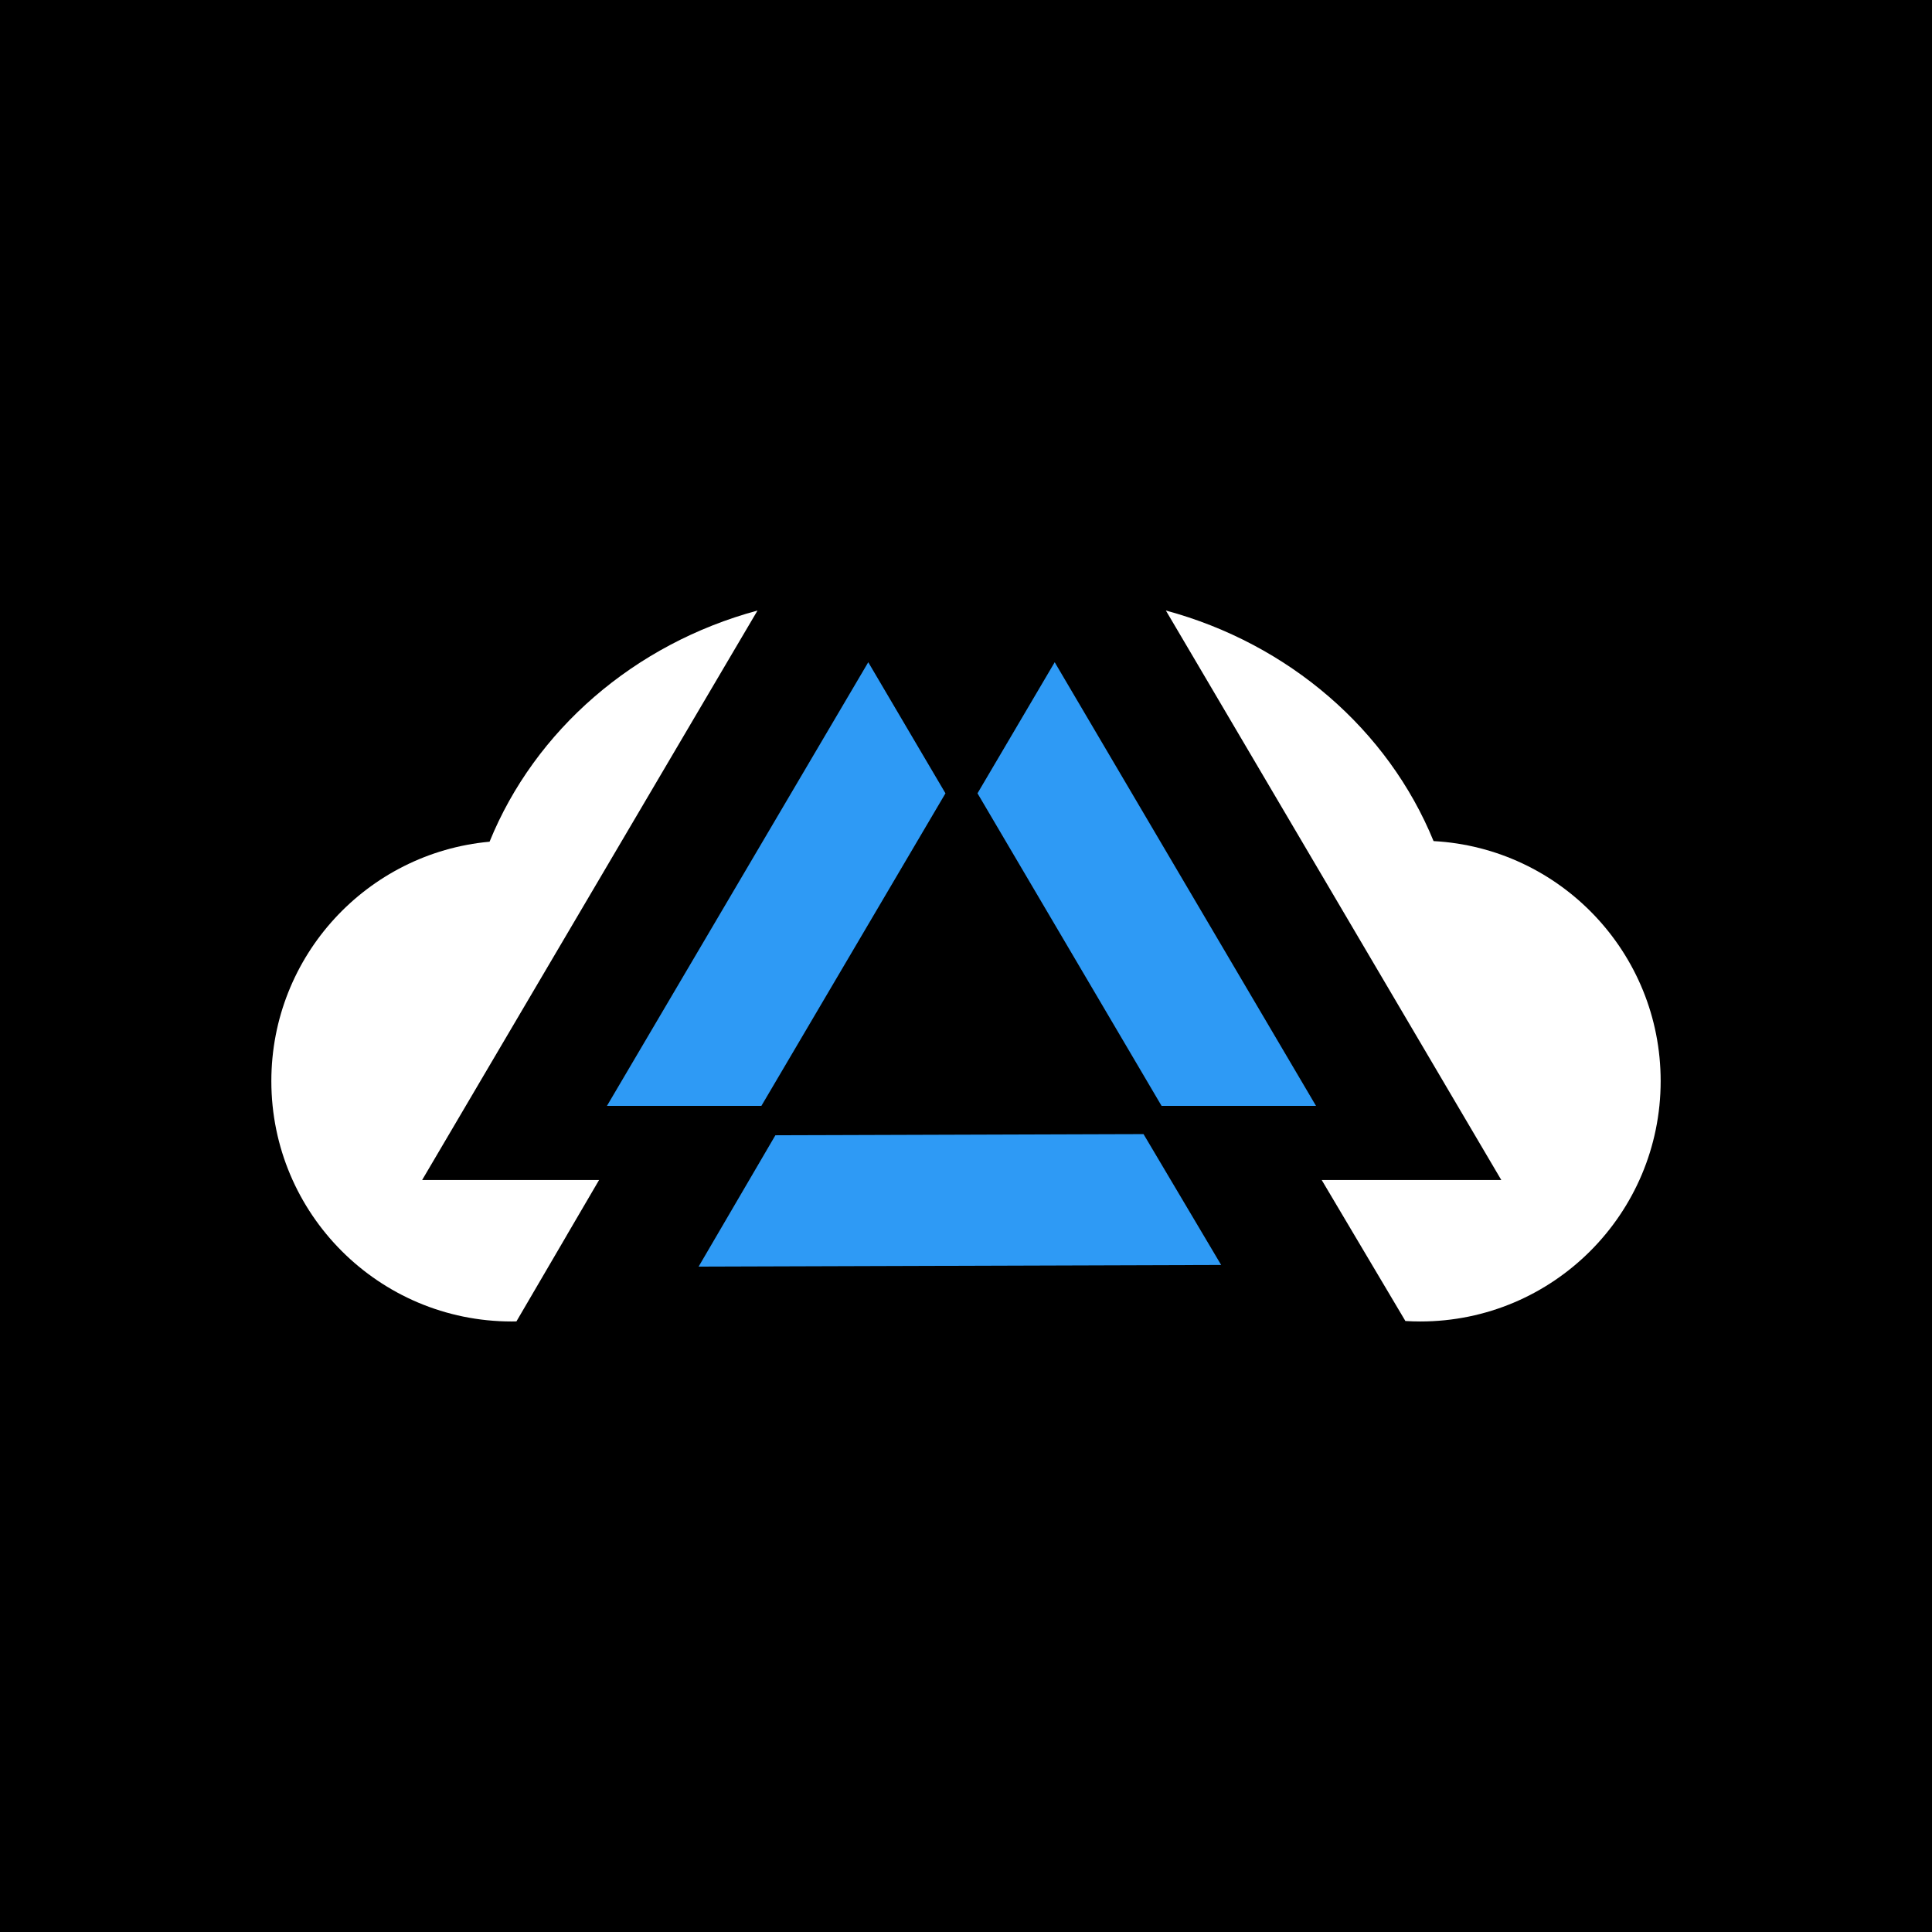
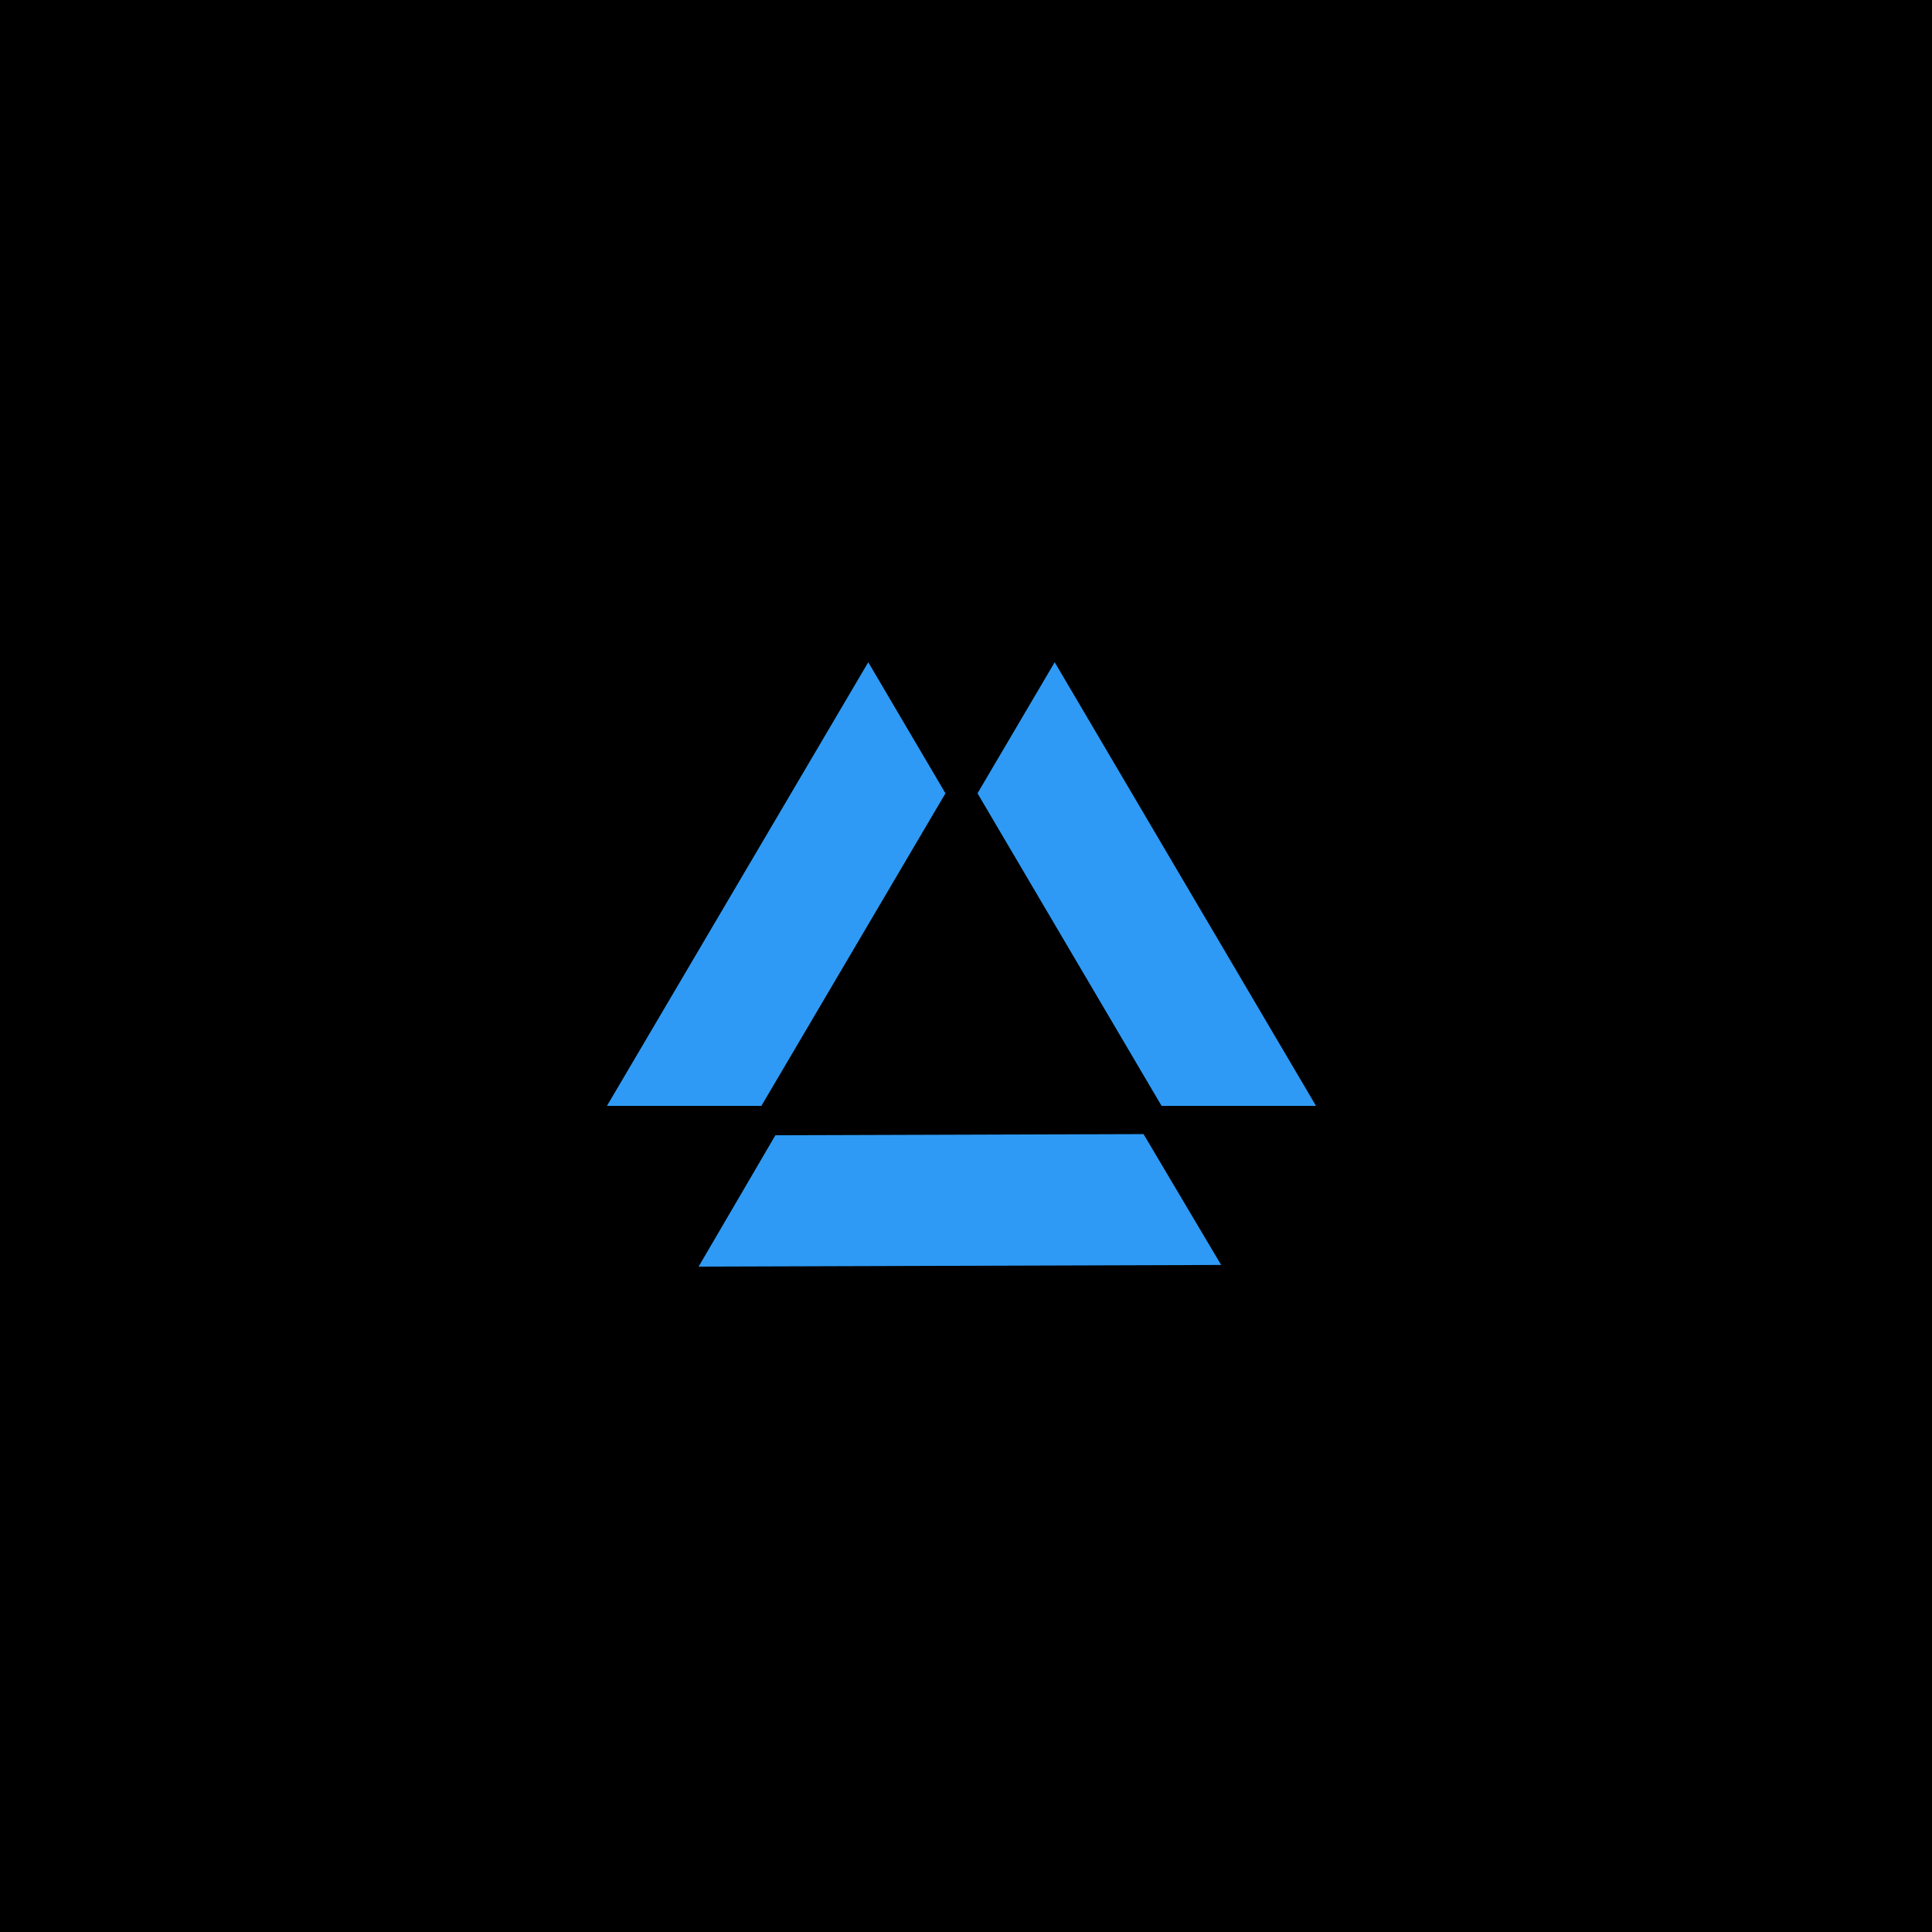
<svg xmlns="http://www.w3.org/2000/svg" id="uuid-881b37fc-b8bb-4695-9014-b4af9a5a3a94" viewBox="0 0 559.865 559.865">
  <defs>
    <style>.uuid-0af3d269-cf16-4c34-b0a0-f68538a434f4{fill:#2e9af5;}.uuid-0af3d269-cf16-4c34-b0a0-f68538a434f4,.uuid-ff32d7fa-52af-471e-a253-44f684208ef5,.uuid-c7641755-1d94-4bf9-bad3-761502d058cf{stroke-width:0px;}.uuid-ff32d7fa-52af-471e-a253-44f684208ef5{fill:#000;}.uuid-c7641755-1d94-4bf9-bad3-761502d058cf{fill:#fff;}</style>
  </defs>
  <g id="uuid-e51b2e1d-146d-4567-aa07-0f2f8182c453">
    <rect class="uuid-ff32d7fa-52af-471e-a253-44f684208ef5" width="559.865" height="559.865" />
-     <path class="uuid-c7641755-1d94-4bf9-bad3-761502d058cf" d="M219.518,176.923l-8.798,14.924-34.047,57.814-37.923,64.385-.055.1-16.372,27.81h51.276l-9.088,15.537-.59,1.025-14.267,24.402c-.457.011-.913.022-1.37.022-38.468,0-69.653-31.185-69.653-69.664,0-36.297,27.777-66.123,63.238-69.364,13.131-32.287,41.91-57.335,77.65-66.991Z" />
-     <path class="uuid-c7641755-1d94-4bf9-bad3-761502d058cf" d="M481.235,313.278c0,38.48-31.185,69.664-69.653,69.664-1.448,0-2.896-.044-4.321-.134l-14.757-24.859-.033-.056-9.456-15.937h52.045l-16.383-27.81-.056-.1-37.377-63.472-34.593-58.727-8.799-14.924c35.673,9.634,64.407,34.604,77.572,66.813,36.686,1.994,65.811,32.365,65.811,69.542Z" />
    <polygon class="uuid-0af3d269-cf16-4c34-b0a0-f68538a434f4" points="353.873 366.566 344.492 366.596 214.861 367.01 202.443 367.049 218.341 339.853 224.009 330.157 224.694 328.986 226.878 328.977 238.15 328.942 239.938 328.938 318.945 328.684 319.863 328.68 330.175 328.65 331.376 328.645 331.794 329.352 332.272 330.157 338.022 339.853 353.873 366.566" />
    <polygon class="uuid-0af3d269-cf16-4c34-b0a0-f68538a434f4" points="273.982 229.893 272.996 231.564 267.37 241.118 239.399 288.609 227.046 309.586 221.326 319.299 220.641 320.461 175.889 320.461 215.61 253.023 251.61 191.903 267.37 218.668 272.996 228.217 273.564 229.187 273.982 229.893" />
    <polygon class="uuid-0af3d269-cf16-4c34-b0a0-f68538a434f4" points="381.358 320.461 336.605 320.461 335.705 318.937 330.007 309.258 319.63 291.637 289.876 241.118 284.251 231.564 283.264 229.893 283.682 229.187 284.251 228.217 289.876 218.668 305.636 191.903 342.506 254.505 381.358 320.461" />
  </g>
</svg>